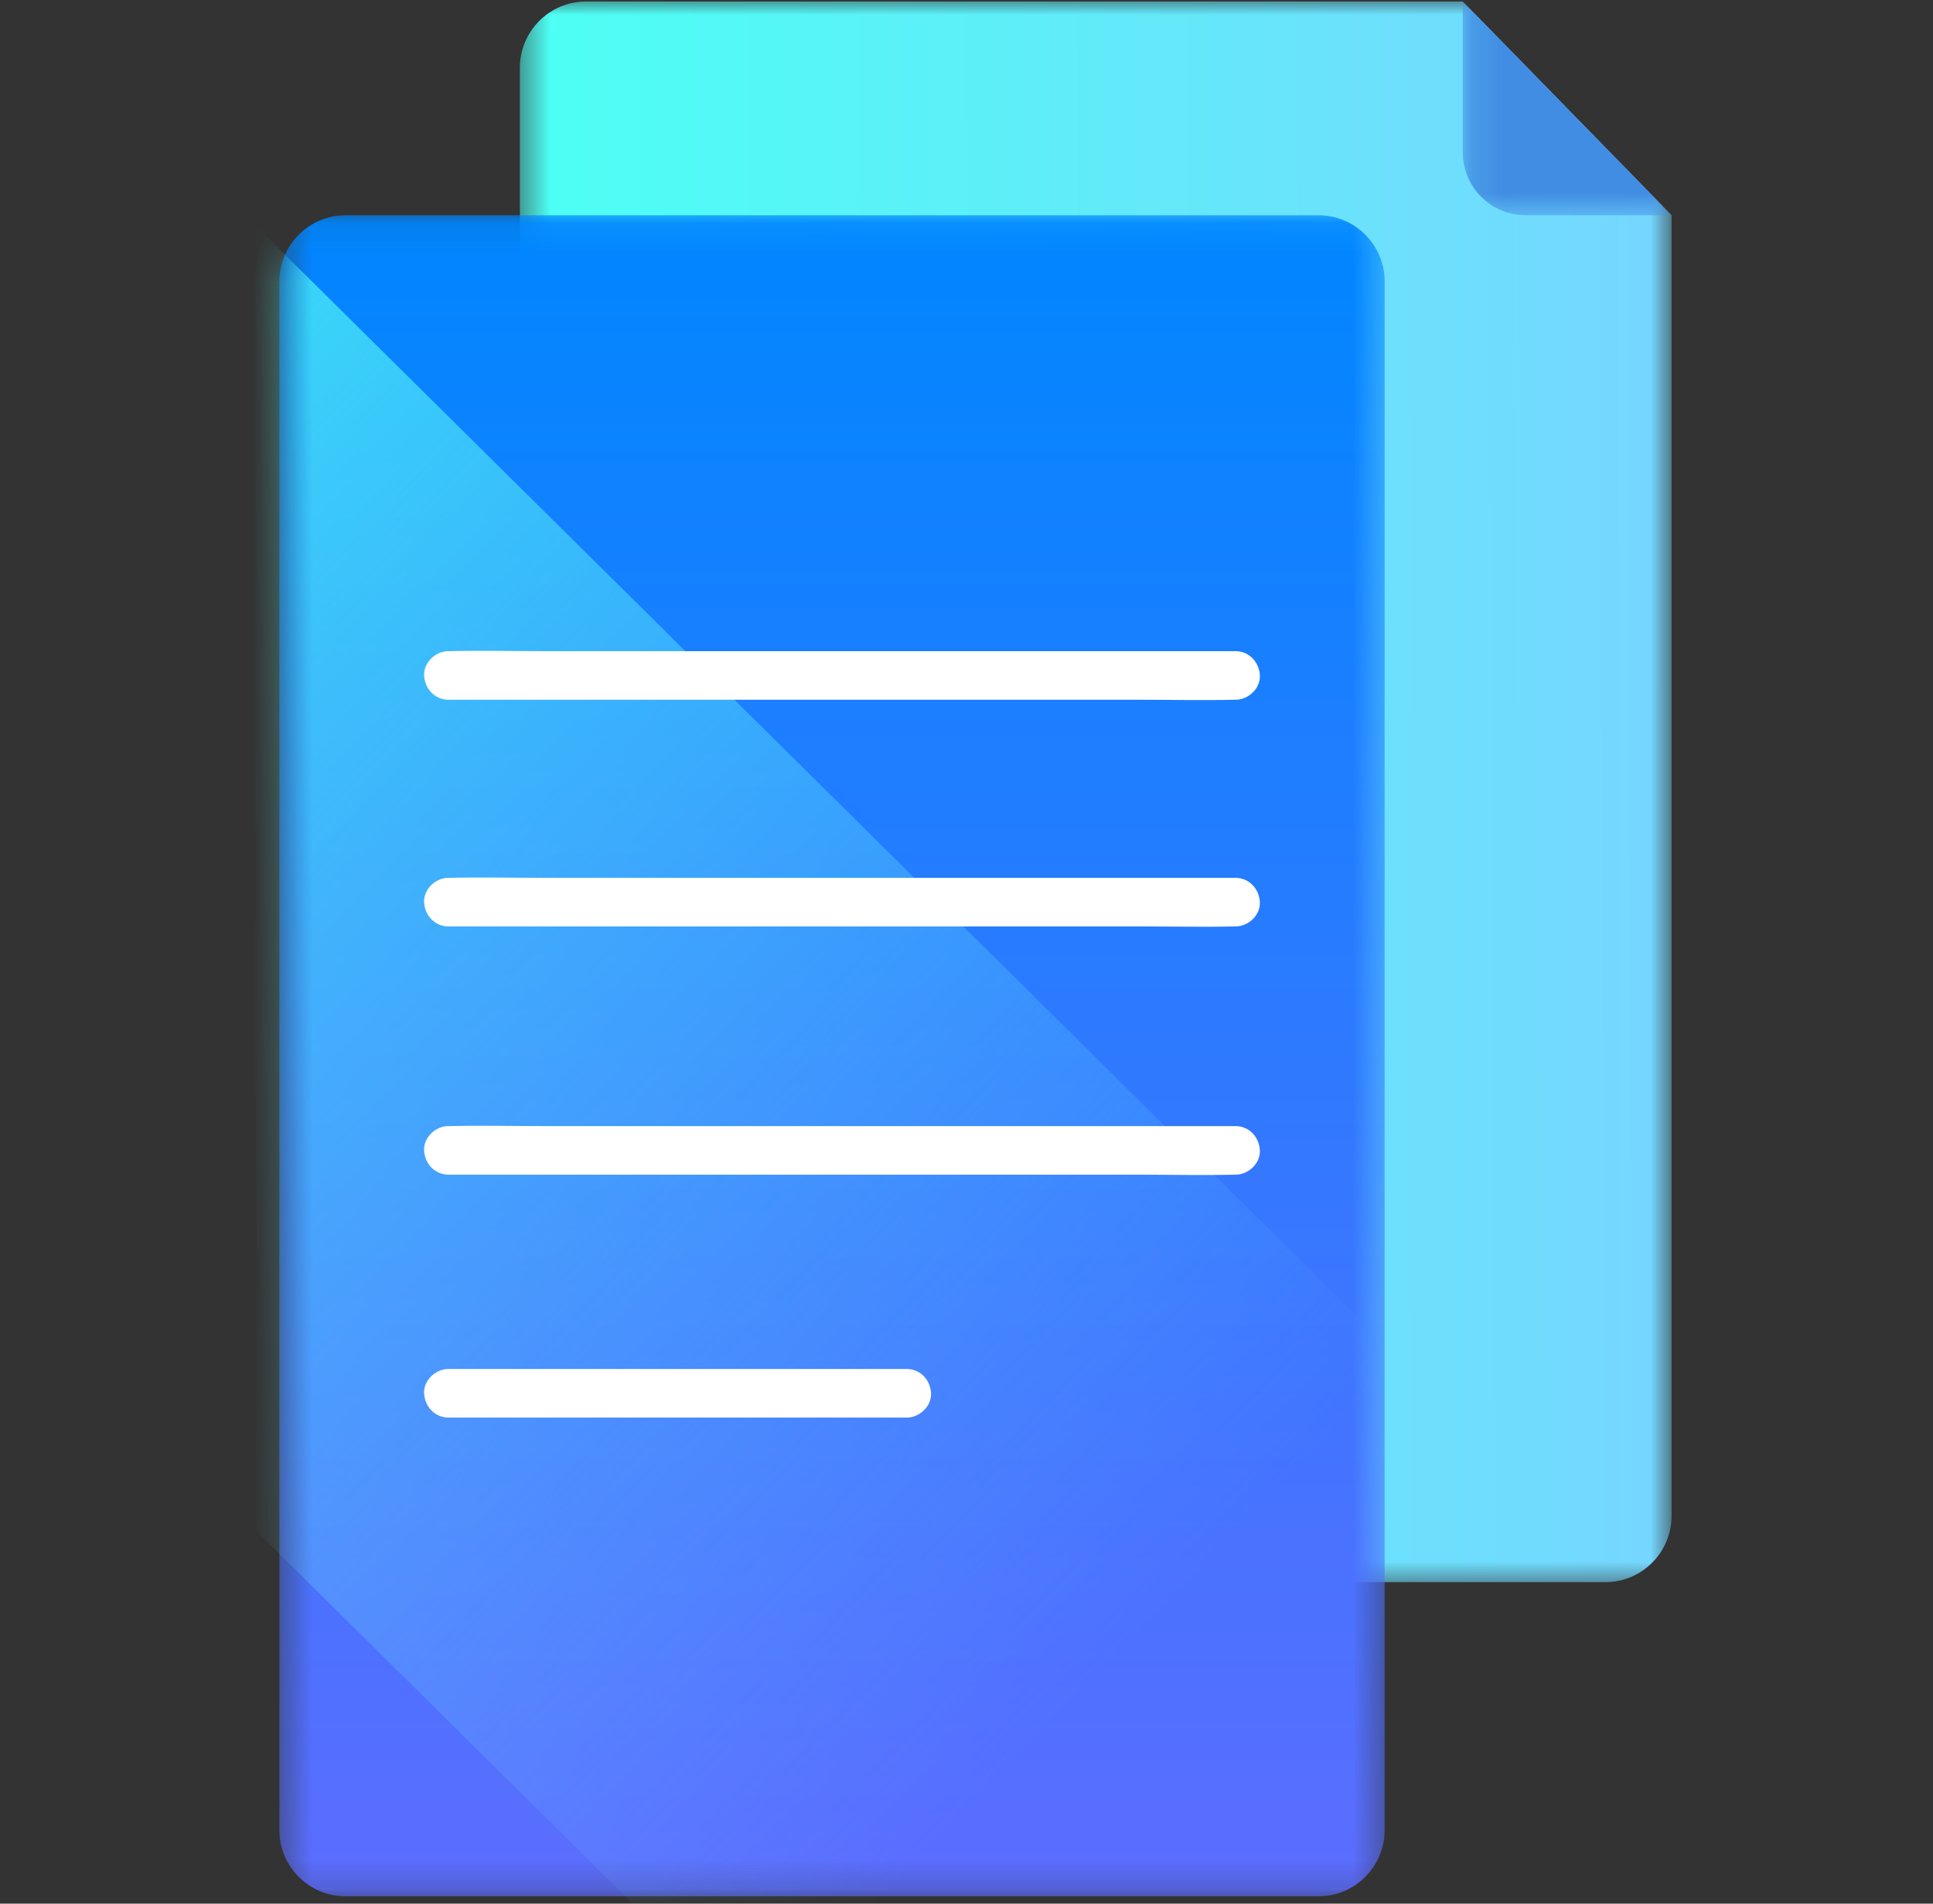
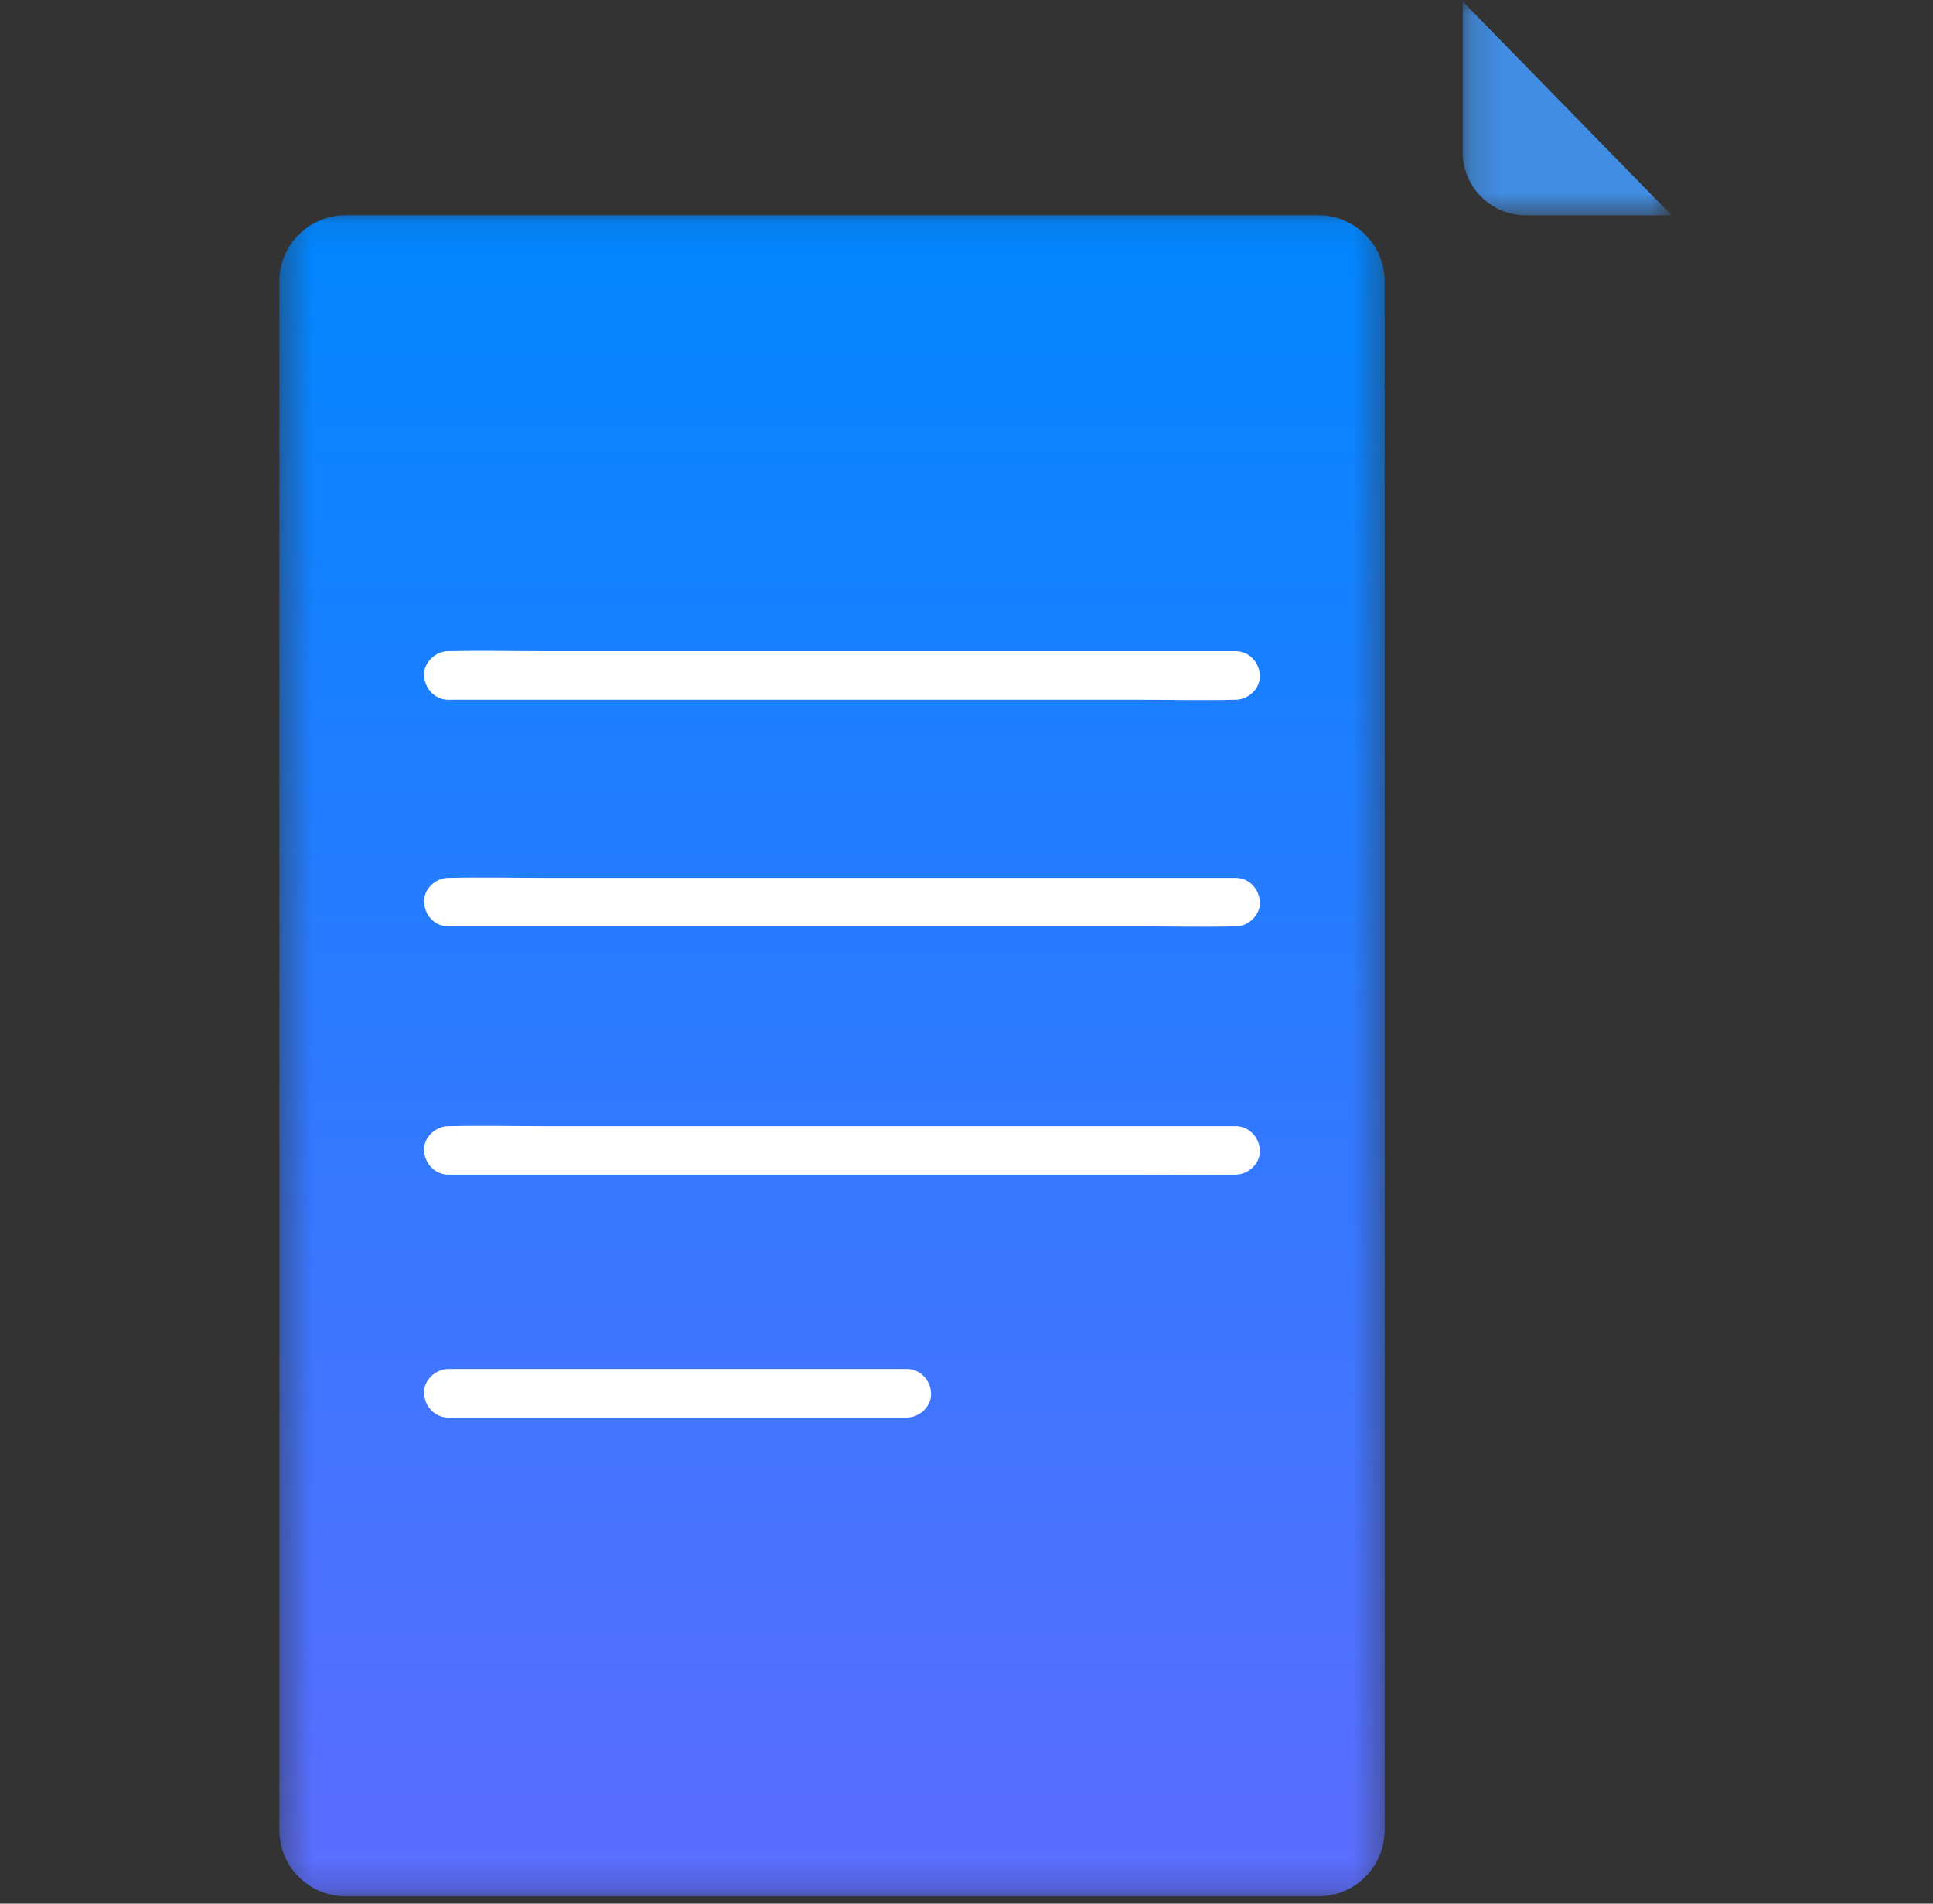
<svg xmlns="http://www.w3.org/2000/svg" width="65" height="64" viewBox="0 0 65 64" fill="none">
  <rect x="0" y="0" width="65" height="64" fill="#333333" stroke="none" />
  <mask id="mask0_714_131" style="mask-type:luminance" maskUnits="userSpaceOnUse" x="17" y="0" width="40" height="54">
-     <path d="M17.468 0H56.216V53.37H17.468V0Z" fill="white" />
-   </mask>
+     </mask>
  <g mask="url(#mask0_714_131)">
-     <path d="M56.209 7.237V50.963C56.209 52.193 55.212 53.191 53.983 53.191H19.706C18.478 53.191 17.481 52.193 17.481 50.963V2.279C17.481 1.049 18.478 0.051 19.706 0.051H49.186L56.209 7.237Z" fill="url(#paint0_linear_714_131)" />
-   </g>
+     </g>
  <mask id="mask1_714_131" style="mask-type:luminance" maskUnits="userSpaceOnUse" x="49" y="0" width="8" height="8">
    <path d="M49.174 0H56.215V7.287H49.174V0Z" fill="white" />
  </mask>
  <g mask="url(#mask1_714_131)">
    <path d="M49.186 0.051L56.209 7.237H51.305C50.136 7.237 49.188 6.289 49.188 5.119V0.051H49.186Z" fill="#418DE3" />
  </g>
  <mask id="mask2_714_131" style="mask-type:luminance" maskUnits="userSpaceOnUse" x="9" y="7" width="38" height="57">
    <path d="M9.394 7.089H46.614V63.806H9.394V7.089Z" fill="white" />
  </mask>
  <g mask="url(#mask2_714_131)">
    <path d="M9.394 61.525V9.466C9.394 8.236 10.391 7.237 11.62 7.237H44.336C45.564 7.237 46.561 8.236 46.561 9.466V61.525C46.561 62.755 45.564 63.753 44.336 63.753H11.62C10.391 63.755 9.394 62.757 9.394 61.525Z" fill="url(#paint1_linear_714_131)" />
  </g>
  <mask id="mask3_714_131" style="mask-type:alpha" maskUnits="userSpaceOnUse" x="9" y="7" width="38" height="57">
    <mask id="mask4_714_131" style="mask-type:luminance" maskUnits="userSpaceOnUse" x="9" y="7" width="38" height="58">
-       <path d="M9.394 7.283H46.614V64.001H9.394V7.283Z" fill="white" />
-     </mask>
+       </mask>
    <g mask="url(#mask4_714_131)">
-       <path d="M9.394 61.72V9.661C9.394 8.431 10.391 7.433 11.62 7.433H44.336C45.564 7.433 46.561 8.431 46.561 9.661V61.72C46.561 62.95 45.564 63.948 44.336 63.948H11.62C10.391 63.95 9.394 62.952 9.394 61.72Z" fill="url(#paint2_linear_714_131)" />
-     </g>
+       </g>
  </mask>
  <g mask="url(#mask3_714_131)">
-     <rect opacity="0.8" x="3.232" y="2.275" width="62.095" height="31.171" rx="2.613" transform="rotate(44.712 3.232 2.275)" fill="url(#paint3_linear_714_131)" />
-   </g>
+     </g>
  <path d="M15.077 23.525C14.62 23.525 14.281 23.151 14.261 22.708C14.241 22.268 14.651 21.892 15.077 21.892C15.091 21.892 15.106 21.892 15.122 21.892C16.19 21.867 17.261 21.892 18.329 21.892C20.53 21.892 22.73 21.892 24.929 21.892C27.475 21.892 30.023 21.892 32.57 21.892C34.683 21.892 36.797 21.892 38.908 21.892C39.789 21.892 40.669 21.892 41.549 21.892C42.006 21.892 42.345 22.266 42.365 22.708C42.385 23.15 41.976 23.525 41.549 23.525C41.535 23.525 41.52 23.525 41.504 23.525C40.436 23.551 39.365 23.525 38.298 23.525C36.097 23.525 33.896 23.525 31.697 23.525C29.151 23.525 26.604 23.525 24.057 23.525C21.944 23.525 19.829 23.525 17.718 23.525C16.837 23.525 15.956 23.525 15.077 23.525ZM15.077 31.146C15.958 31.146 16.837 31.146 17.718 31.146C19.832 31.146 21.945 31.146 24.057 31.146C26.604 31.146 29.151 31.146 31.697 31.146C33.898 31.146 36.098 31.146 38.298 31.146C39.365 31.146 40.436 31.171 41.504 31.146C41.519 31.146 41.533 31.146 41.549 31.146C41.976 31.146 42.385 30.77 42.365 30.33C42.345 29.887 42.006 29.513 41.549 29.513C40.669 29.513 39.789 29.513 38.908 29.513C36.794 29.513 34.681 29.513 32.57 29.513C30.023 29.513 27.475 29.513 24.929 29.513C22.728 29.513 20.528 29.513 18.329 29.513C17.261 29.513 16.19 29.487 15.122 29.513C15.108 29.513 15.093 29.513 15.077 29.513C14.651 29.513 14.241 29.889 14.261 30.33C14.281 30.772 14.62 31.146 15.077 31.146ZM15.077 39.492C15.958 39.492 16.837 39.492 17.718 39.492C19.832 39.492 21.945 39.492 24.057 39.492C26.604 39.492 29.151 39.492 31.697 39.492C33.898 39.492 36.098 39.492 38.298 39.492C39.365 39.492 40.436 39.518 41.504 39.492C41.519 39.492 41.533 39.492 41.549 39.492C41.976 39.492 42.385 39.117 42.365 38.676C42.345 38.233 42.006 37.859 41.549 37.859C40.669 37.859 39.789 37.859 38.908 37.859C36.794 37.859 34.681 37.859 32.57 37.859C30.023 37.859 27.475 37.859 24.929 37.859C22.728 37.859 20.528 37.859 18.329 37.859C17.261 37.859 16.19 37.834 15.122 37.859C15.108 37.859 15.093 37.859 15.077 37.859C14.651 37.859 14.241 38.235 14.261 38.676C14.281 39.119 14.62 39.492 15.077 39.492ZM15.077 47.658C16.822 47.658 18.568 47.658 20.312 47.658C23.073 47.658 25.833 47.658 28.594 47.658C29.227 47.658 29.859 47.658 30.492 47.658C30.918 47.658 31.328 47.282 31.308 46.841C31.288 46.398 30.949 46.025 30.492 46.025C28.746 46.025 27.001 46.025 25.257 46.025C22.496 46.025 19.736 46.025 16.975 46.025C16.342 46.025 15.709 46.025 15.077 46.025C14.651 46.025 14.241 46.4 14.261 46.841C14.281 47.284 14.62 47.658 15.077 47.658Z" fill="white" />
  <defs>
    <linearGradient id="paint0_linear_714_131" x1="18.304" y1="41.903" x2="56.216" y2="41.805" gradientUnits="userSpaceOnUse">
      <stop stop-color="#4DFFF4" />
      <stop offset="1" stop-color="#76D6FF" />
    </linearGradient>
    <linearGradient id="paint1_linear_714_131" x1="27.978" y1="7.237" x2="27.978" y2="63.753" gradientUnits="userSpaceOnUse">
      <stop stop-color="#0086FF" />
      <stop offset="1" stop-color="#5C6DFF" />
    </linearGradient>
    <linearGradient id="paint2_linear_714_131" x1="27.978" y1="7.433" x2="27.978" y2="63.948" gradientUnits="userSpaceOnUse">
      <stop stop-color="#0086FF" />
      <stop offset="1" stop-color="#5C6DFF" />
    </linearGradient>
    <linearGradient id="paint3_linear_714_131" x1="4.551" y1="26.825" x2="65.336" y2="26.396" gradientUnits="userSpaceOnUse">
      <stop stop-color="#4DFFF4" />
      <stop offset="1" stop-color="#76D6FF" stop-opacity="0" />
    </linearGradient>
  </defs>
</svg>